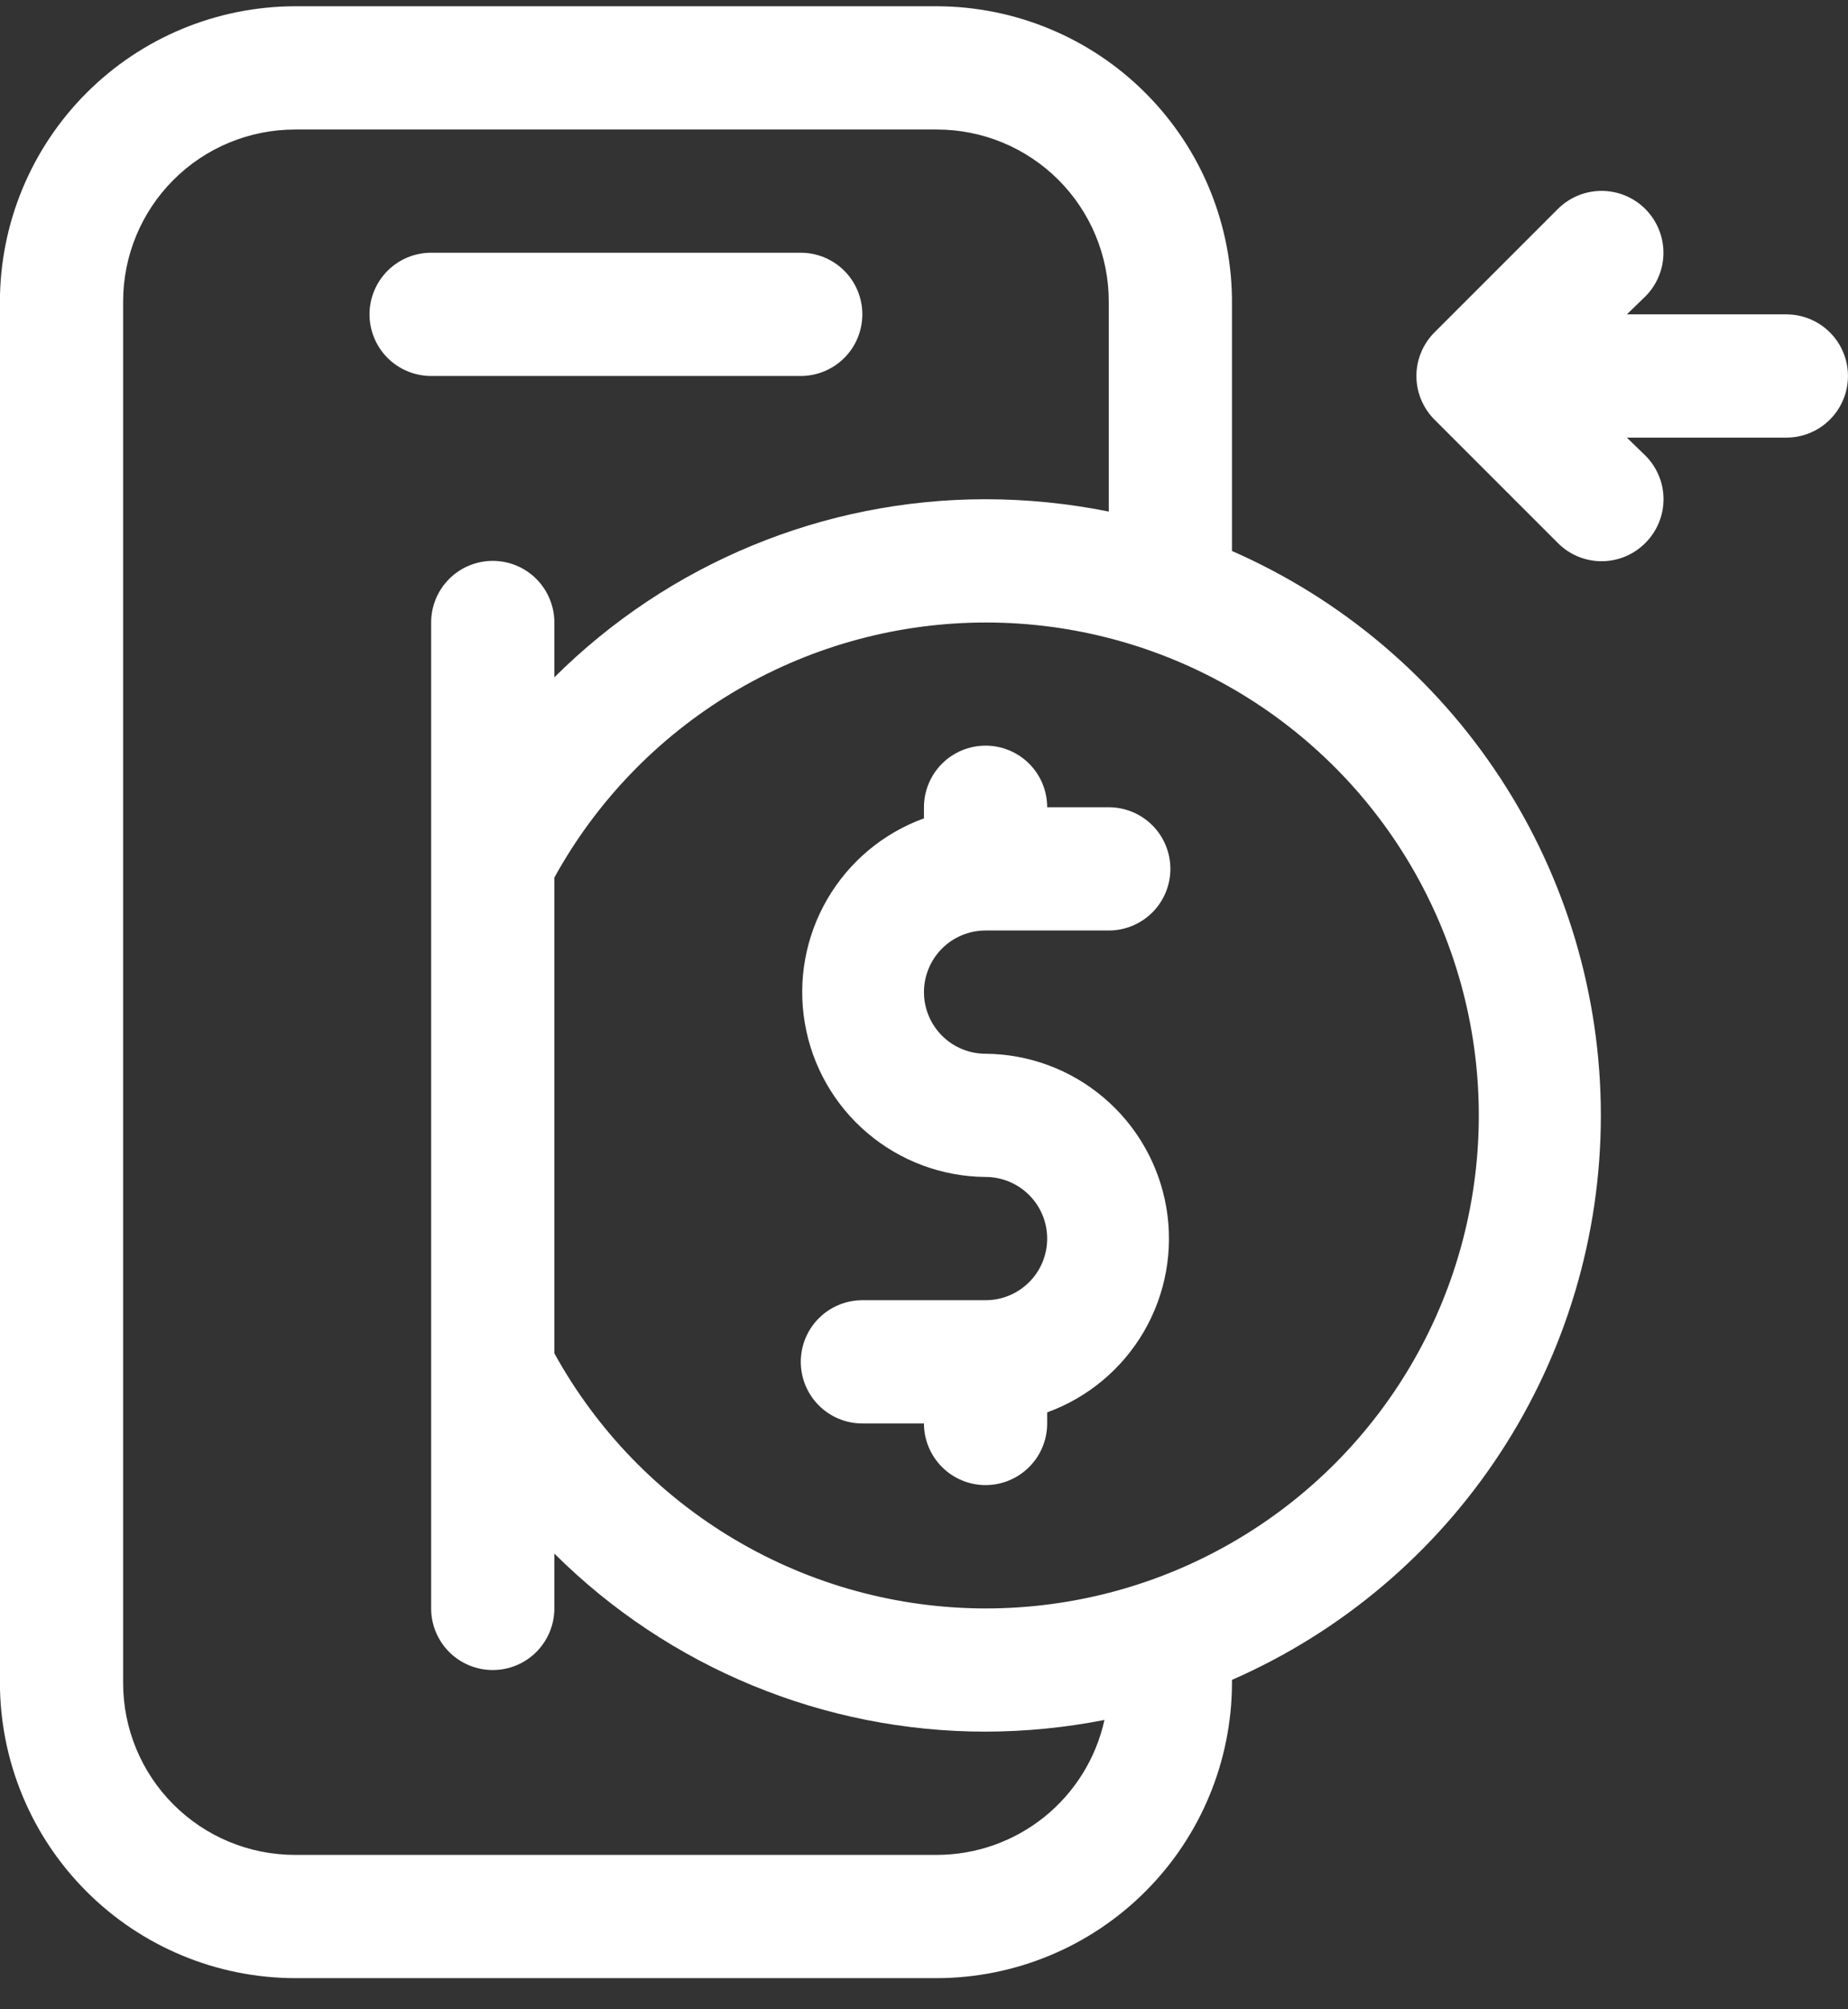
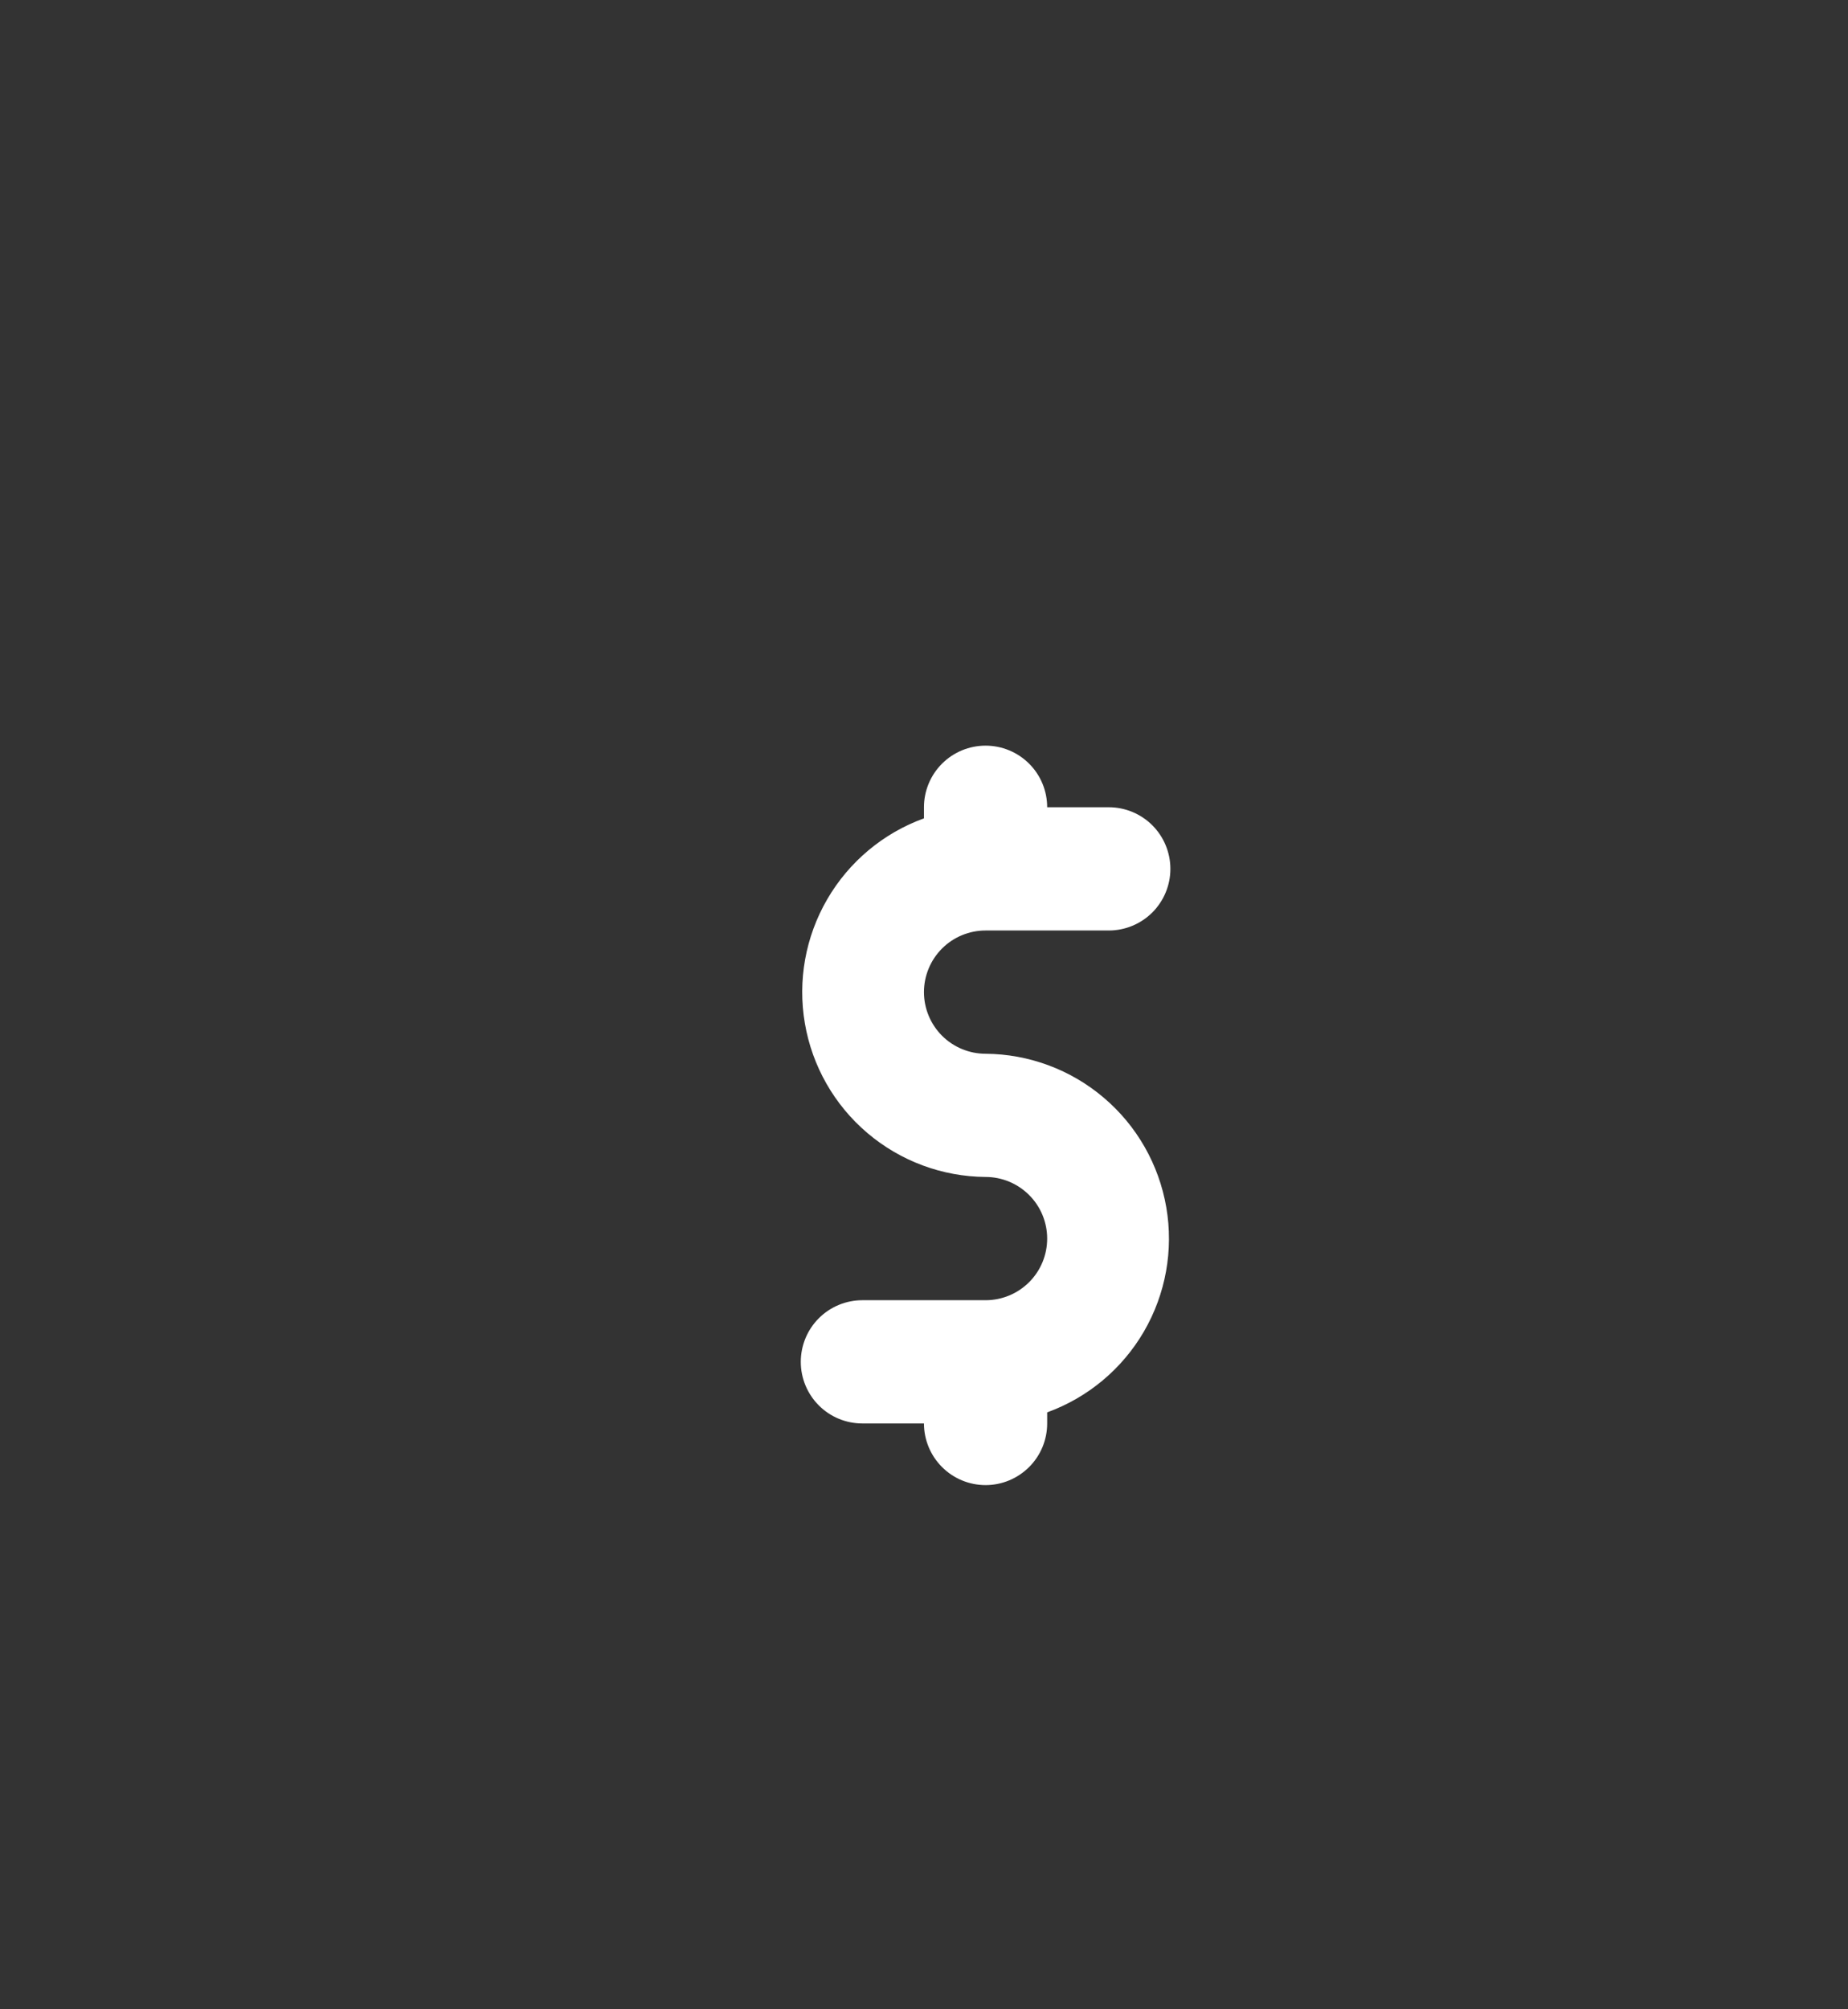
<svg xmlns="http://www.w3.org/2000/svg" width="46" height="50" viewBox="0 0 46 50" fill="none">
  <rect x="0" y="0" width="46" height="50" fill="#333333" stroke="none" />
-   <path d="M19.932 9.356C20.339 9.356 20.729 9.194 21.016 8.907C21.304 8.619 21.465 8.229 21.465 7.822C21.465 7.416 21.304 7.026 21.016 6.738C20.729 6.451 20.339 6.289 19.932 6.289H10.732C10.325 6.289 9.935 6.451 9.647 6.738C9.36 7.026 9.198 7.416 9.198 7.822C9.198 8.229 9.36 8.619 9.647 8.907C9.935 9.194 10.325 9.356 10.732 9.356H19.932Z" fill="white" />
-   <path d="M30.666 13.711V7.578C30.674 6.607 30.49 5.645 30.125 4.746C29.76 3.847 29.22 3.029 28.537 2.339C27.855 1.649 27.043 1.101 26.147 0.727C25.252 0.352 24.291 0.158 23.321 0.156L7.343 0.156C5.396 0.16 3.53 0.935 2.154 2.312C0.777 3.689 0.002 5.554 -0.002 7.501V41.88C0.002 43.827 0.777 45.693 2.154 47.069C3.53 48.446 5.396 49.221 7.343 49.225H23.321C25.268 49.221 27.134 48.446 28.51 47.069C29.887 45.693 30.662 43.827 30.666 41.88V41.803C33.396 40.608 35.718 38.642 37.349 36.148C38.98 33.653 39.848 30.738 39.848 27.757C39.848 24.777 38.98 21.861 37.349 19.367C35.718 16.872 33.396 14.907 30.666 13.711ZM23.321 46.158H7.343C6.208 46.158 5.12 45.708 4.318 44.905C3.516 44.103 3.065 43.015 3.065 41.88V7.501C3.065 6.367 3.516 5.278 4.318 4.476C5.12 3.674 6.208 3.223 7.343 3.223H23.321C24.456 3.223 25.544 3.674 26.346 4.476C27.148 5.278 27.599 6.367 27.599 7.501V12.73C26.59 12.527 25.562 12.424 24.532 12.423C20.509 12.423 16.65 14.016 13.799 16.855V15.49C13.799 15.084 13.637 14.694 13.35 14.406C13.062 14.118 12.672 13.957 12.265 13.957C11.859 13.957 11.469 14.118 11.181 14.406C10.893 14.694 10.732 15.084 10.732 15.49V40.025C10.732 40.431 10.893 40.821 11.181 41.109C11.469 41.397 11.859 41.558 12.265 41.558C12.672 41.558 13.062 41.397 13.35 41.109C13.637 40.821 13.799 40.431 13.799 40.025V38.66C16.65 41.498 20.509 43.092 24.532 43.091C25.526 43.089 26.517 42.991 27.492 42.8C27.282 43.751 26.755 44.602 25.997 45.212C25.238 45.823 24.295 46.157 23.321 46.158ZM24.532 40.025C22.339 40.023 20.186 39.433 18.299 38.316C16.411 37.2 14.857 35.597 13.799 33.676V21.838C14.843 19.943 16.37 18.357 18.225 17.242C20.08 16.128 22.197 15.524 24.361 15.492C26.525 15.46 28.659 16 30.547 17.06C32.434 18.119 34.008 19.658 35.108 21.522C36.208 23.386 36.795 25.508 36.81 27.672C36.825 29.836 36.268 31.966 35.194 33.845C34.12 35.724 32.568 37.285 30.695 38.37C28.823 39.456 26.697 40.026 24.532 40.025Z" fill="white" />
  <path d="M24.533 23.155H27.6C28.006 23.155 28.396 22.993 28.684 22.706C28.971 22.418 29.133 22.028 29.133 21.622C29.133 21.215 28.971 20.825 28.684 20.537C28.396 20.25 28.006 20.088 27.6 20.088H26.066C26.066 19.681 25.905 19.291 25.617 19.004C25.329 18.716 24.939 18.555 24.533 18.555C24.126 18.555 23.736 18.716 23.448 19.004C23.161 19.291 22.999 19.681 22.999 20.088V20.364C21.985 20.732 21.133 21.445 20.591 22.378C20.049 23.311 19.852 24.404 20.035 25.467C20.217 26.531 20.768 27.496 21.59 28.194C22.413 28.893 23.454 29.28 24.533 29.288C24.939 29.288 25.329 29.45 25.617 29.738C25.905 30.025 26.066 30.415 26.066 30.822C26.066 31.229 25.905 31.619 25.617 31.906C25.329 32.194 24.939 32.355 24.533 32.355H21.466C21.059 32.355 20.669 32.517 20.382 32.804C20.094 33.092 19.933 33.482 19.933 33.889C19.933 34.295 20.094 34.685 20.382 34.973C20.669 35.261 21.059 35.422 21.466 35.422H22.999C22.999 35.829 23.161 36.219 23.448 36.506C23.736 36.794 24.126 36.956 24.533 36.956C24.939 36.956 25.329 36.794 25.617 36.506C25.905 36.219 26.066 35.829 26.066 35.422V35.146C27.08 34.778 27.933 34.065 28.475 33.133C29.017 32.2 29.214 31.106 29.031 30.043C28.848 28.98 28.298 28.014 27.475 27.316C26.653 26.617 25.612 26.23 24.533 26.222C24.126 26.222 23.736 26.06 23.448 25.773C23.161 25.485 22.999 25.095 22.999 24.688C22.999 24.282 23.161 23.892 23.448 23.604C23.736 23.316 24.126 23.155 24.533 23.155Z" fill="white" />
-   <path d="M44.466 7.823H40.495L40.955 7.378C41.243 7.09 41.406 6.698 41.406 6.29C41.406 5.881 41.243 5.49 40.955 5.201C40.666 4.912 40.274 4.75 39.866 4.75C39.458 4.75 39.066 4.912 38.777 5.201L35.71 8.268C35.567 8.41 35.453 8.58 35.375 8.767C35.297 8.954 35.257 9.154 35.257 9.356C35.257 9.559 35.297 9.759 35.375 9.946C35.453 10.133 35.567 10.303 35.71 10.445L38.777 13.512C38.92 13.656 39.089 13.77 39.276 13.848C39.463 13.925 39.663 13.966 39.866 13.966C40.068 13.966 40.269 13.925 40.456 13.848C40.642 13.77 40.812 13.656 40.955 13.512C41.098 13.369 41.212 13.2 41.29 13.013C41.368 12.826 41.408 12.626 41.408 12.423C41.408 12.221 41.368 12.02 41.29 11.834C41.212 11.647 41.098 11.477 40.955 11.335L40.495 10.89H44.466C44.873 10.89 45.263 10.728 45.55 10.441C45.838 10.153 45.999 9.763 45.999 9.356C45.999 8.95 45.838 8.56 45.55 8.272C45.263 7.985 44.873 7.823 44.466 7.823Z" fill="white" />
</svg>